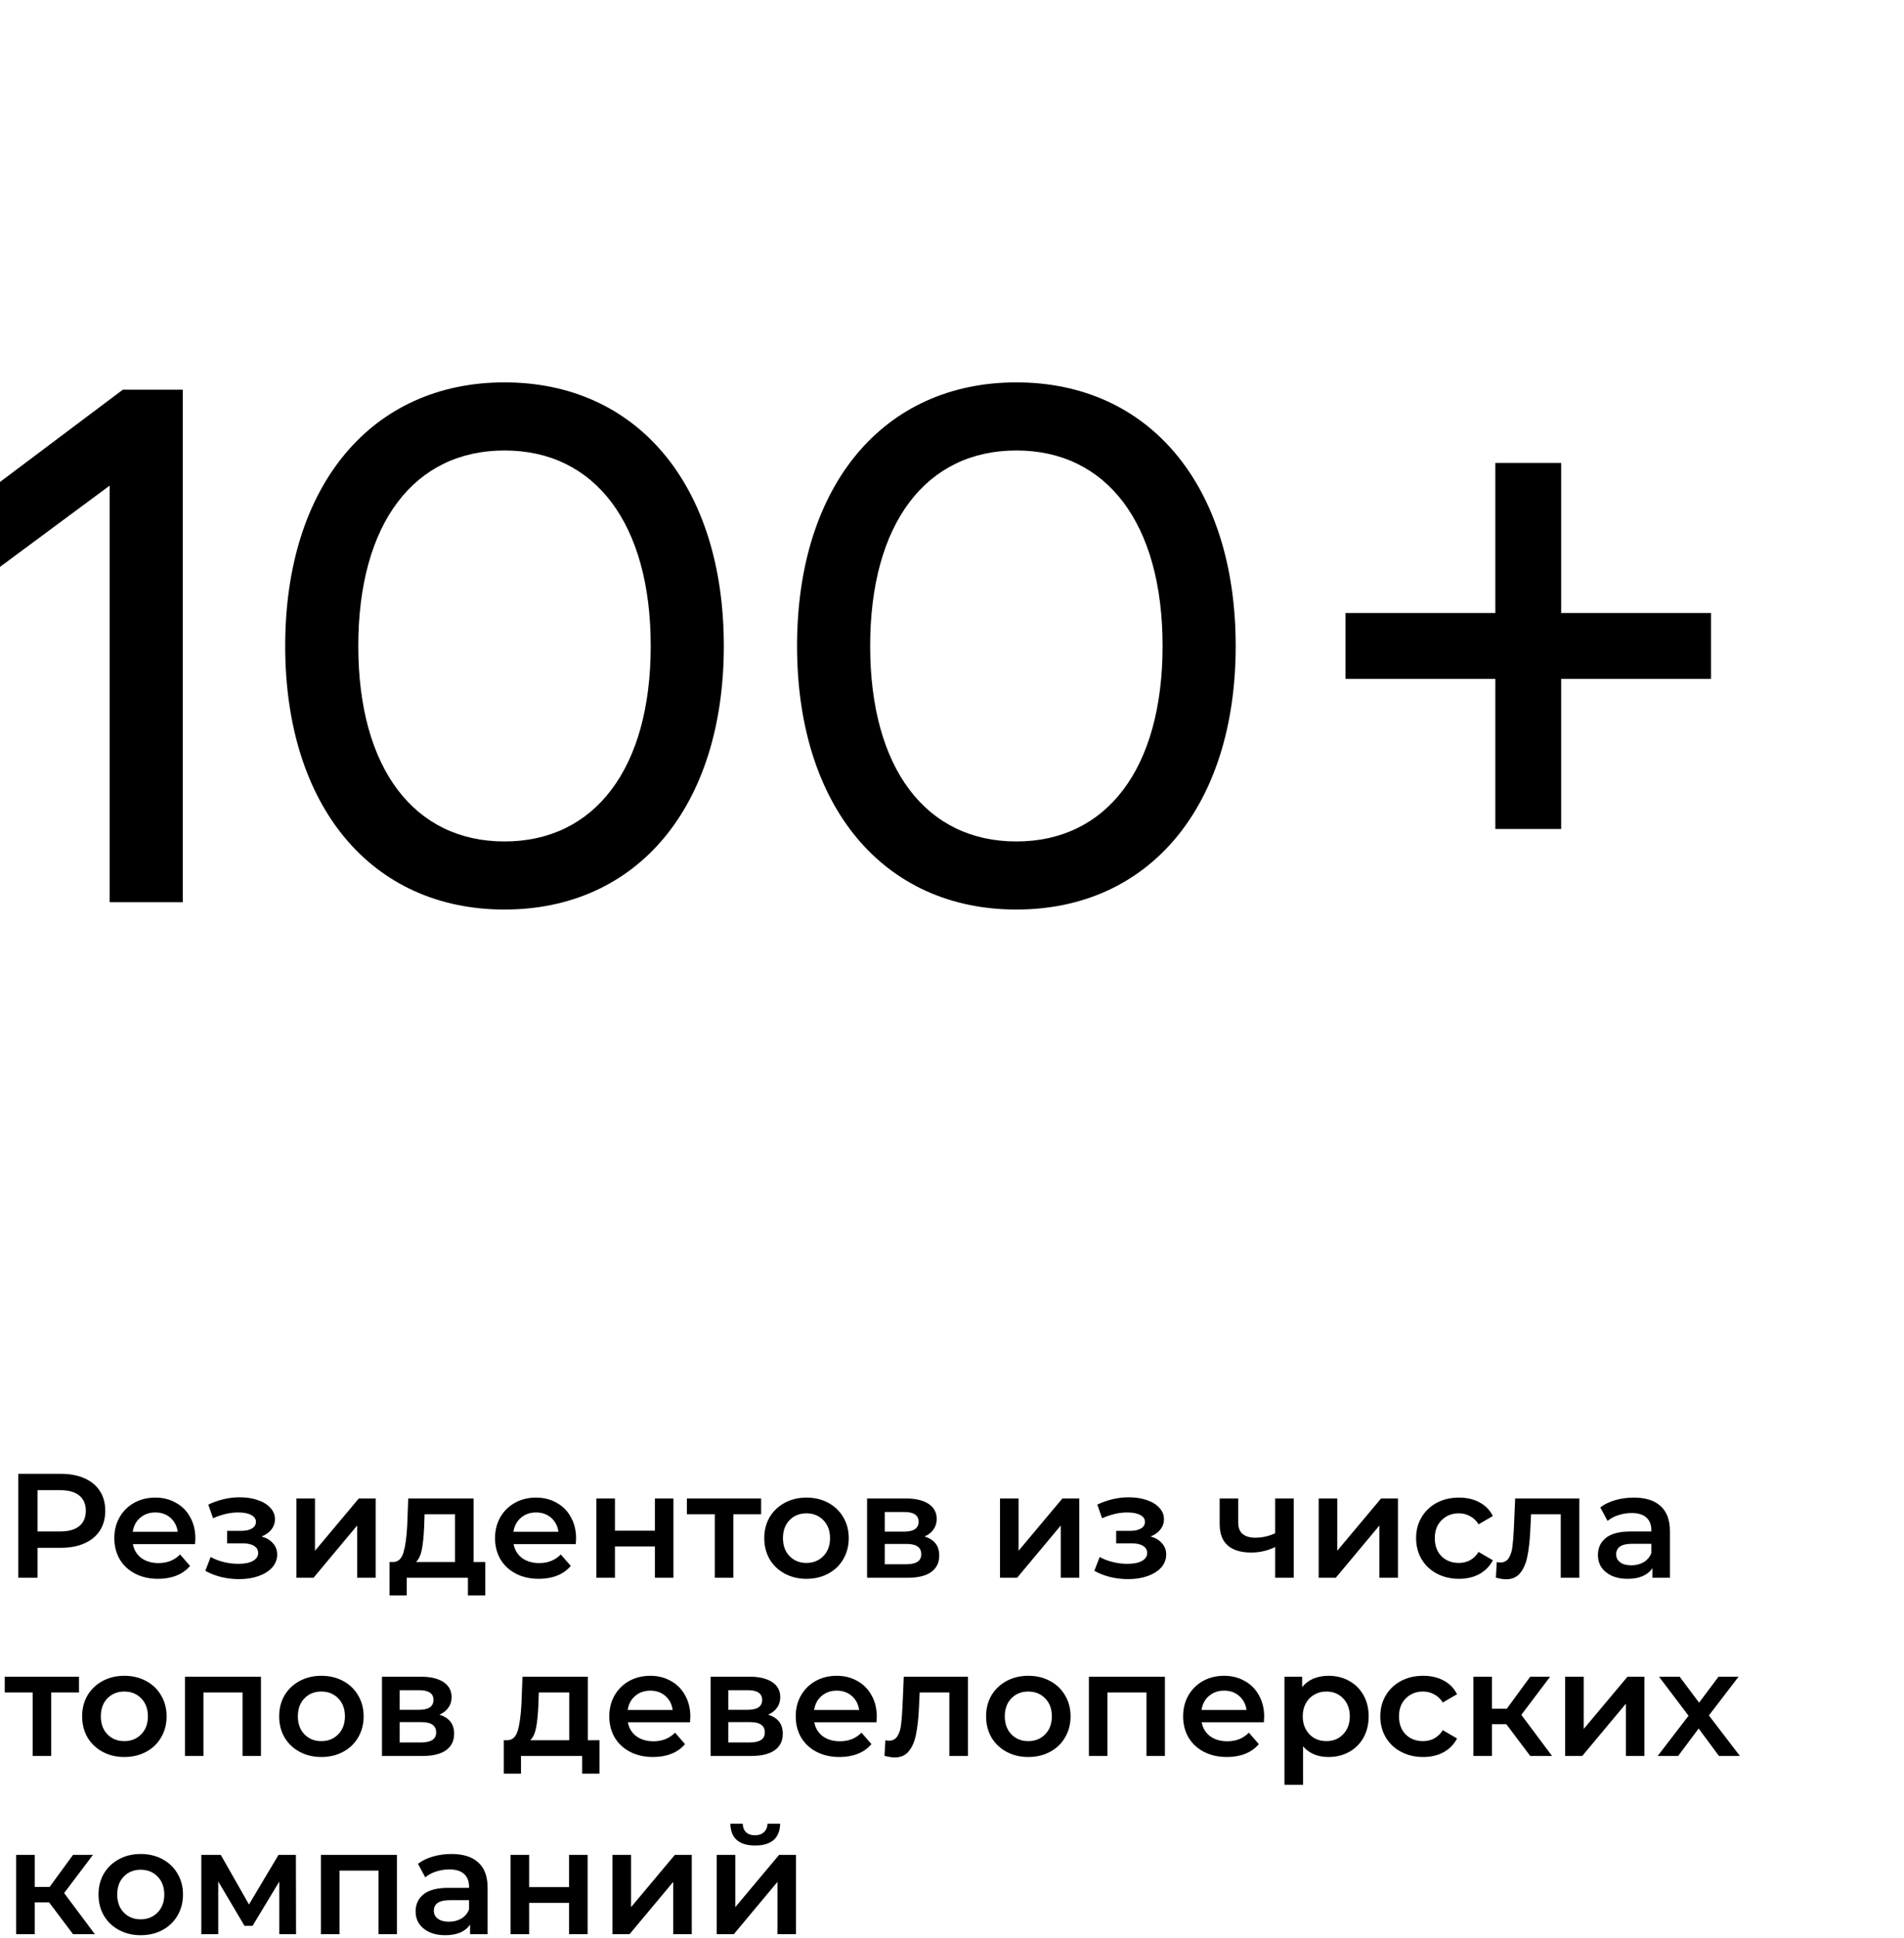
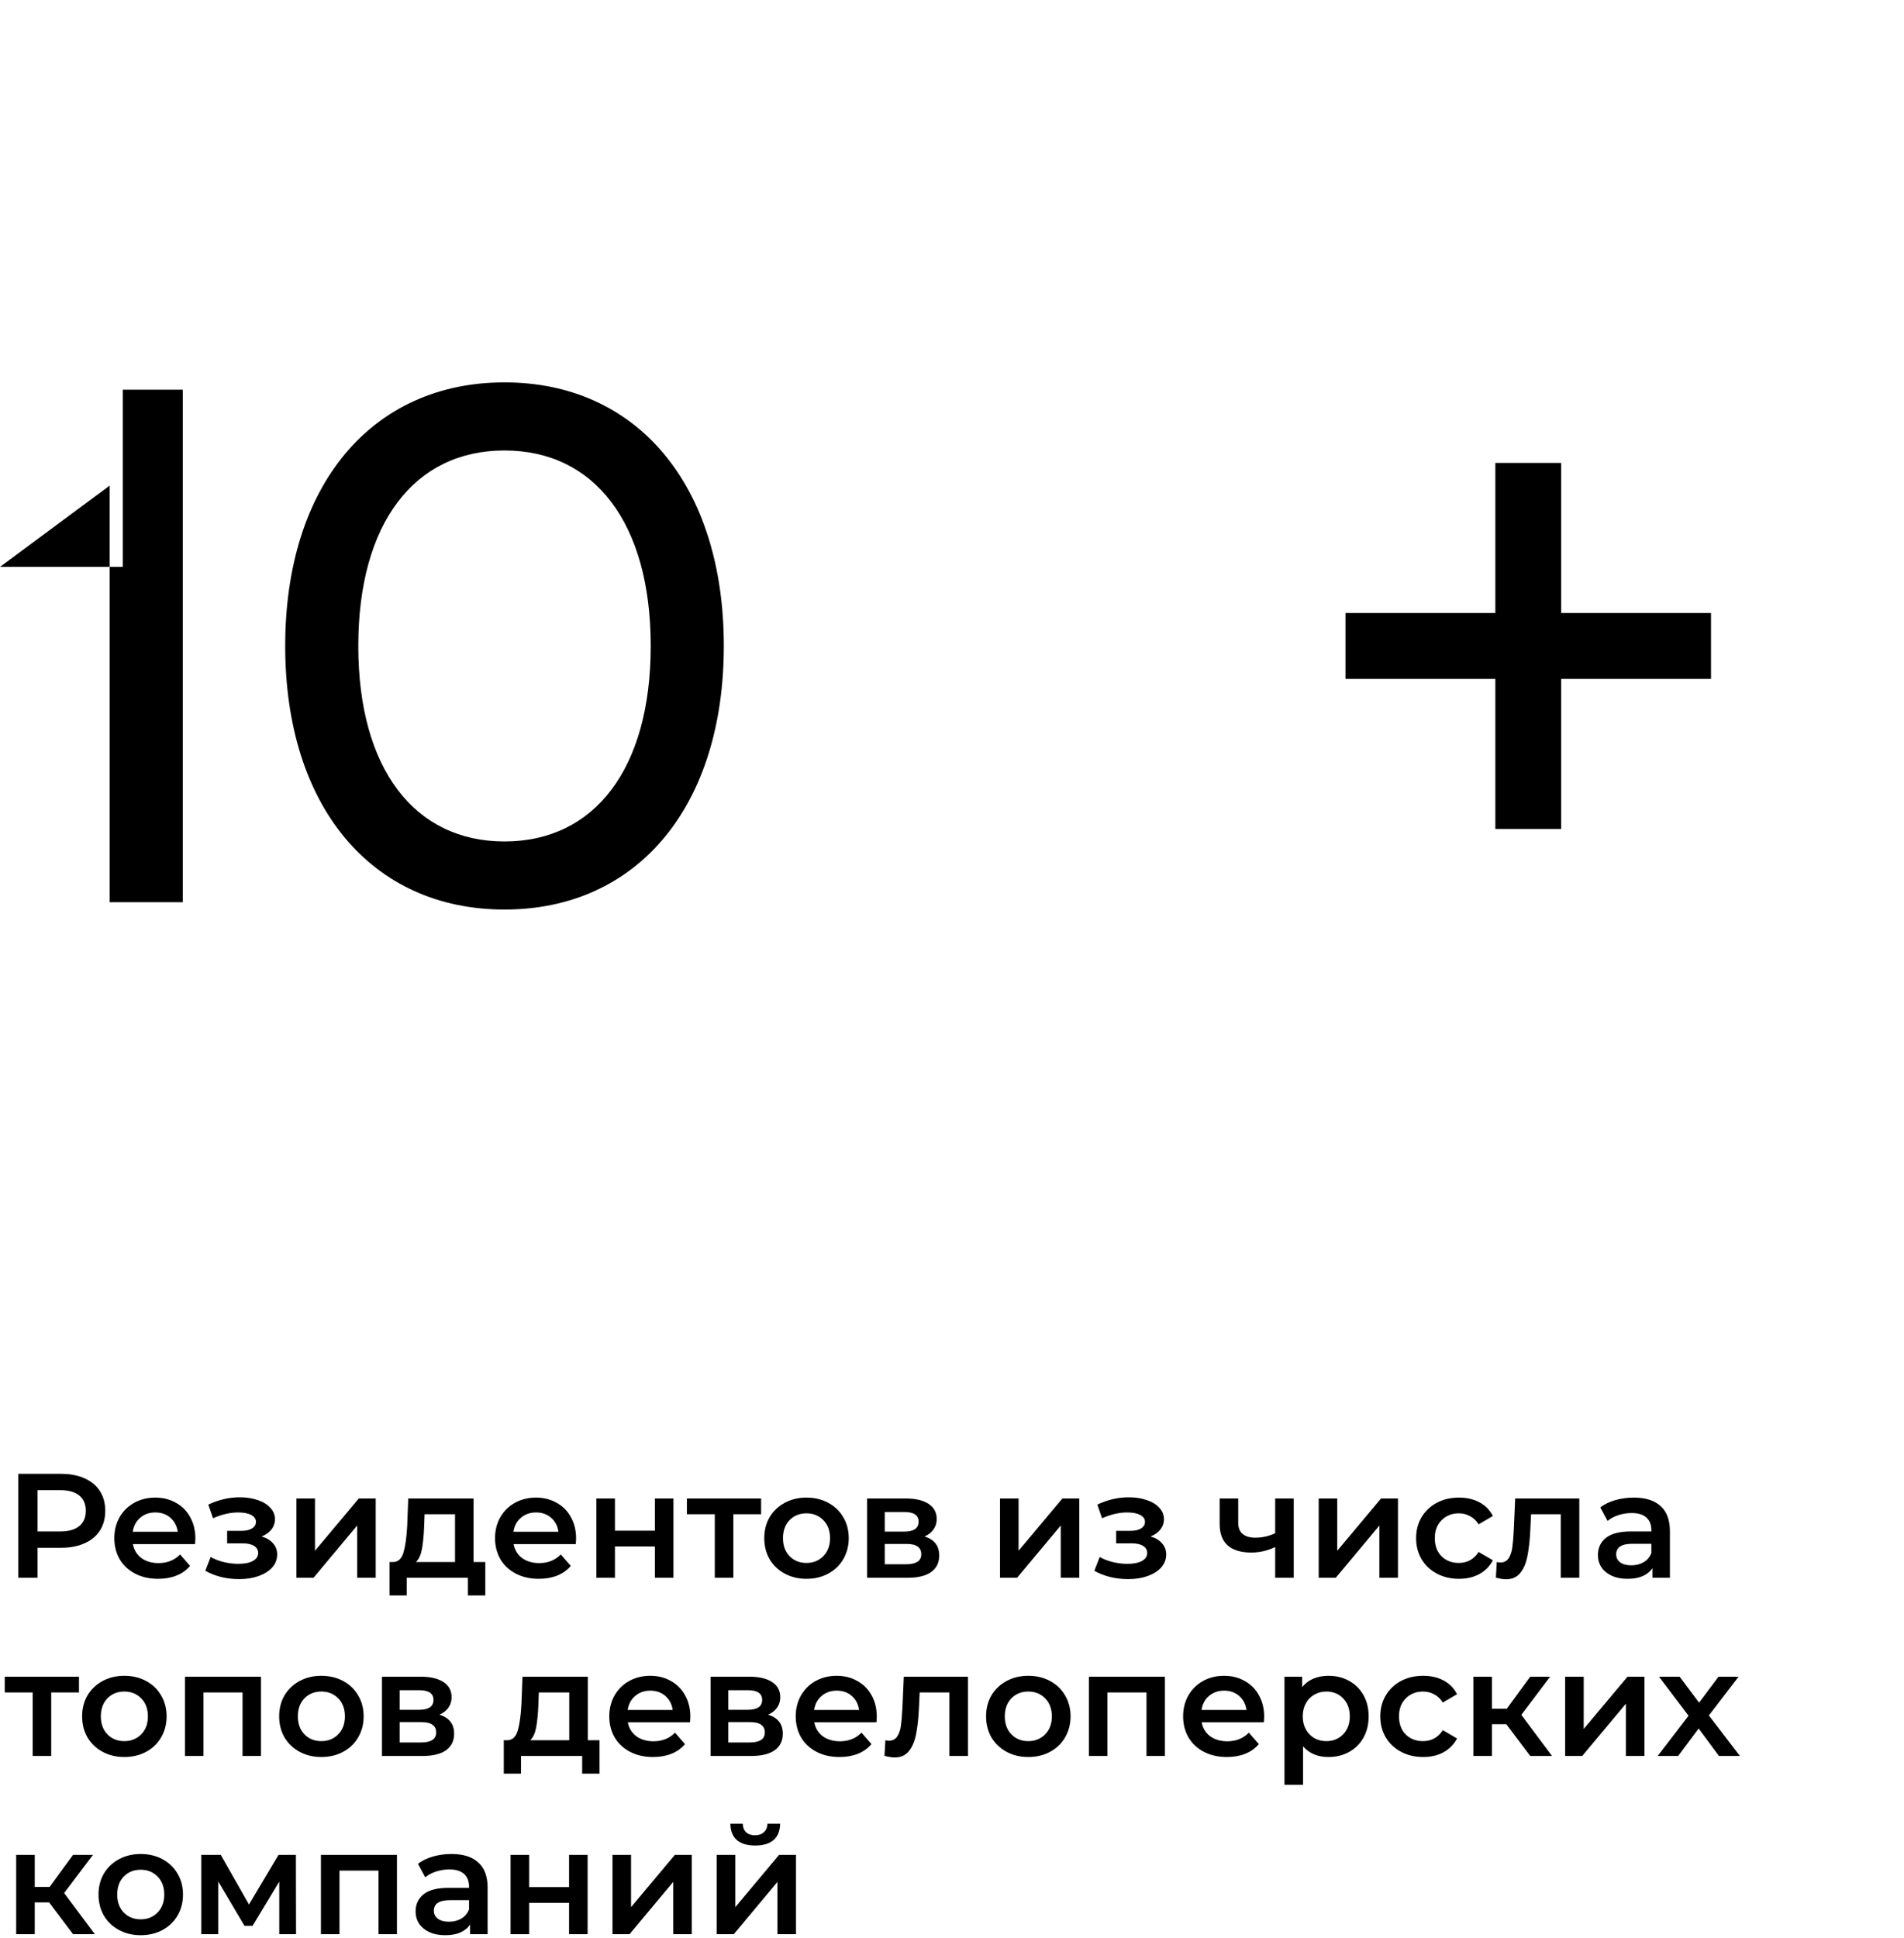
<svg xmlns="http://www.w3.org/2000/svg" width="513" height="522" viewBox="0 0 513 522" fill="none">
-   <path d="M0 152.7L29.545 130.808V243.028H49.242V104.972H33.09L0 129.822V152.7Z" fill="black" />
+   <path d="M0 152.7L29.545 130.808V243.028H49.242V104.972H33.09V152.7Z" fill="black" />
  <path d="M135.929 245C171.777 245 195.019 217.192 195.019 174C195.019 130.808 171.777 103 135.929 103C100.082 103 76.84 130.808 76.84 174C76.84 217.192 100.082 245 135.929 245ZM135.929 226.658C111.703 226.658 96.536 207.133 96.536 174C96.536 140.867 111.703 121.342 135.929 121.342C160.156 121.342 175.323 140.867 175.323 174C175.323 207.133 160.156 226.658 135.929 226.658Z" fill="black" />
-   <path d="M273.844 245C309.692 245 332.934 217.192 332.934 174C332.934 130.808 309.692 103 273.844 103C237.996 103 214.754 130.808 214.754 174C214.754 217.192 237.996 245 273.844 245ZM273.844 226.658C249.617 226.658 234.451 207.133 234.451 174C234.451 140.867 249.617 121.342 273.844 121.342C298.071 121.342 313.237 140.867 313.237 174C313.237 207.133 298.071 226.658 273.844 226.658Z" fill="black" />
  <path d="M461 165.125H420.622V124.694H402.895V165.125H362.517V182.875H402.895V223.306H420.622V182.875H461V165.125Z" fill="black" />
  <path d="M16.44 397C18.867 397 20.973 397.4 22.76 398.2C24.573 399 25.96 400.147 26.92 401.64C27.88 403.133 28.36 404.907 28.36 406.96C28.36 408.987 27.88 410.76 26.92 412.28C25.96 413.773 24.573 414.92 22.76 415.72C20.973 416.52 18.867 416.92 16.44 416.92H10.12V425H4.92V397H16.44ZM16.2 412.52C18.467 412.52 20.187 412.04 21.36 411.08C22.533 410.12 23.12 408.747 23.12 406.96C23.12 405.173 22.533 403.8 21.36 402.84C20.187 401.88 18.467 401.4 16.2 401.4H10.12V412.52H16.2ZM52.641 414.44C52.641 414.787 52.615 415.28 52.561 415.92H35.801C36.095 417.493 36.855 418.747 38.081 419.68C39.335 420.587 40.881 421.04 42.721 421.04C45.068 421.04 47.001 420.267 48.521 418.72L51.201 421.8C50.241 422.947 49.028 423.813 47.561 424.4C46.095 424.987 44.441 425.28 42.601 425.28C40.255 425.28 38.188 424.813 36.401 423.88C34.615 422.947 33.228 421.653 32.241 420C31.281 418.32 30.801 416.427 30.801 414.32C30.801 412.24 31.268 410.373 32.201 408.72C33.161 407.04 34.481 405.733 36.161 404.8C37.841 403.867 39.735 403.4 41.841 403.4C43.921 403.4 45.775 403.867 47.401 404.8C49.055 405.707 50.335 407 51.241 408.68C52.175 410.333 52.641 412.253 52.641 414.44ZM41.841 407.4C40.241 407.4 38.881 407.88 37.761 408.84C36.668 409.773 36.001 411.027 35.761 412.6H47.881C47.668 411.053 47.015 409.8 45.921 408.84C44.828 407.88 43.468 407.4 41.841 407.4ZM70.479 413.88C71.813 414.253 72.839 414.867 73.559 415.72C74.306 416.547 74.679 417.547 74.679 418.72C74.679 420.027 74.239 421.187 73.359 422.2C72.479 423.187 71.266 423.96 69.719 424.52C68.173 425.08 66.413 425.36 64.439 425.36C62.786 425.36 61.173 425.173 59.599 424.8C58.026 424.4 56.599 423.84 55.319 423.12L56.759 419.4C57.799 419.987 58.973 420.44 60.279 420.76C61.586 421.08 62.893 421.24 64.199 421.24C65.879 421.24 67.186 420.987 68.119 420.48C69.079 419.947 69.559 419.227 69.559 418.32C69.559 417.493 69.186 416.853 68.439 416.4C67.719 415.947 66.693 415.72 65.359 415.72H61.199V412.36H64.959C66.213 412.36 67.186 412.147 67.879 411.72C68.599 411.293 68.959 410.693 68.959 409.92C68.959 409.147 68.533 408.533 67.679 408.08C66.826 407.627 65.653 407.4 64.159 407.4C62.026 407.4 59.773 407.92 57.399 408.96L56.119 405.28C58.919 403.973 61.746 403.32 64.599 403.32C66.413 403.32 68.039 403.573 69.479 404.08C70.919 404.56 72.039 405.253 72.839 406.16C73.666 407.04 74.079 408.053 74.079 409.2C74.079 410.24 73.759 411.173 73.119 412C72.479 412.8 71.599 413.427 70.479 413.88ZM79.868 403.64H84.868V417.72L96.668 403.64H101.228V425H96.228V410.92L84.468 425H79.868V403.64ZM130.754 420.76V429.76H126.074V425H109.594V429.76H104.954V420.76H105.954C107.314 420.707 108.234 419.84 108.714 418.16C109.22 416.453 109.554 414.053 109.714 410.96L109.994 403.64H127.594V420.76H130.754ZM114.274 411.32C114.167 413.773 113.967 415.773 113.674 417.32C113.38 418.867 112.847 420.013 112.074 420.76H122.594V407.88H114.394L114.274 411.32ZM155.219 414.44C155.219 414.787 155.193 415.28 155.139 415.92H138.379C138.673 417.493 139.433 418.747 140.659 419.68C141.913 420.587 143.459 421.04 145.299 421.04C147.646 421.04 149.579 420.267 151.099 418.72L153.779 421.8C152.819 422.947 151.606 423.813 150.139 424.4C148.673 424.987 147.019 425.28 145.179 425.28C142.833 425.28 140.766 424.813 138.979 423.88C137.193 422.947 135.806 421.653 134.819 420C133.859 418.32 133.379 416.427 133.379 414.32C133.379 412.24 133.846 410.373 134.779 408.72C135.739 407.04 137.059 405.733 138.739 404.8C140.419 403.867 142.313 403.4 144.419 403.4C146.499 403.4 148.353 403.867 149.979 404.8C151.633 405.707 152.913 407 153.819 408.68C154.753 410.333 155.219 412.253 155.219 414.44ZM144.419 407.4C142.819 407.4 141.459 407.88 140.339 408.84C139.246 409.773 138.579 411.027 138.339 412.6H150.459C150.246 411.053 149.593 409.8 148.499 408.84C147.406 407.88 146.046 407.4 144.419 407.4ZM160.688 403.64H165.688V412.32H176.448V403.64H181.448V425H176.448V416.56H165.688V425H160.688V403.64ZM205.069 407.88H197.589V425H192.589V407.88H185.069V403.64H205.069V407.88ZM217.278 425.28C215.118 425.28 213.172 424.813 211.438 423.88C209.705 422.947 208.345 421.653 207.358 420C206.398 418.32 205.918 416.427 205.918 414.32C205.918 412.213 206.398 410.333 207.358 408.68C208.345 407.027 209.705 405.733 211.438 404.8C213.172 403.867 215.118 403.4 217.278 403.4C219.465 403.4 221.425 403.867 223.158 404.8C224.892 405.733 226.238 407.027 227.198 408.68C228.185 410.333 228.678 412.213 228.678 414.32C228.678 416.427 228.185 418.32 227.198 420C226.238 421.653 224.892 422.947 223.158 423.88C221.425 424.813 219.465 425.28 217.278 425.28ZM217.278 421C219.118 421 220.638 420.387 221.838 419.16C223.038 417.933 223.638 416.32 223.638 414.32C223.638 412.32 223.038 410.707 221.838 409.48C220.638 408.253 219.118 407.64 217.278 407.64C215.438 407.64 213.918 408.253 212.718 409.48C211.545 410.707 210.958 412.32 210.958 414.32C210.958 416.32 211.545 417.933 212.718 419.16C213.918 420.387 215.438 421 217.278 421ZM249.098 413.88C251.738 414.68 253.058 416.387 253.058 419C253.058 420.92 252.338 422.4 250.898 423.44C249.458 424.48 247.324 425 244.498 425H233.618V403.64H244.058C246.671 403.64 248.711 404.12 250.178 405.08C251.644 406.04 252.378 407.4 252.378 409.16C252.378 410.253 252.084 411.2 251.498 412C250.938 412.8 250.138 413.427 249.098 413.88ZM238.378 412.56H243.618C246.204 412.56 247.498 411.667 247.498 409.88C247.498 408.147 246.204 407.28 243.618 407.28H238.378V412.56ZM244.098 421.36C246.844 421.36 248.218 420.467 248.218 418.68C248.218 417.747 247.898 417.053 247.258 416.6C246.618 416.12 245.618 415.88 244.258 415.88H238.378V421.36H244.098ZM269.438 403.64H274.438V417.72L286.238 403.64H290.798V425H285.798V410.92L274.038 425H269.438V403.64ZM310.011 413.88C311.344 414.253 312.371 414.867 313.091 415.72C313.837 416.547 314.211 417.547 314.211 418.72C314.211 420.027 313.771 421.187 312.891 422.2C312.011 423.187 310.797 423.96 309.251 424.52C307.704 425.08 305.944 425.36 303.971 425.36C302.317 425.36 300.704 425.173 299.131 424.8C297.557 424.4 296.131 423.84 294.851 423.12L296.291 419.4C297.331 419.987 298.504 420.44 299.811 420.76C301.117 421.08 302.424 421.24 303.731 421.24C305.411 421.24 306.717 420.987 307.651 420.48C308.611 419.947 309.091 419.227 309.091 418.32C309.091 417.493 308.717 416.853 307.971 416.4C307.251 415.947 306.224 415.72 304.891 415.72H300.731V412.36H304.491C305.744 412.36 306.717 412.147 307.411 411.72C308.131 411.293 308.491 410.693 308.491 409.92C308.491 409.147 308.064 408.533 307.211 408.08C306.357 407.627 305.184 407.4 303.691 407.4C301.557 407.4 299.304 407.92 296.931 408.96L295.651 405.28C298.451 403.973 301.277 403.32 304.131 403.32C305.944 403.32 307.571 403.573 309.011 404.08C310.451 404.56 311.571 405.253 312.371 406.16C313.197 407.04 313.611 408.053 313.611 409.2C313.611 410.24 313.291 411.173 312.651 412C312.011 412.8 311.131 413.427 310.011 413.88ZM348.574 403.64V425H343.574V416.72C341.52 417.707 339.374 418.2 337.134 418.2C334.387 418.2 332.28 417.573 330.814 416.32C329.347 415.04 328.614 413.093 328.614 410.48V403.64H333.614V410.16C333.614 411.52 334.014 412.533 334.814 413.2C335.614 413.867 336.747 414.2 338.214 414.2C340.08 414.2 341.867 413.8 343.574 413V403.64H348.574ZM355.298 403.64H360.298V417.72L372.098 403.64H376.658V425H371.658V410.92L359.898 425H355.298V403.64ZM393.103 425.28C390.89 425.28 388.903 424.813 387.143 423.88C385.383 422.947 384.01 421.653 383.023 420C382.037 418.32 381.543 416.427 381.543 414.32C381.543 412.213 382.037 410.333 383.023 408.68C384.01 407.027 385.37 405.733 387.103 404.8C388.863 403.867 390.863 403.4 393.103 403.4C395.21 403.4 397.05 403.827 398.623 404.68C400.223 405.533 401.423 406.76 402.223 408.36L398.383 410.6C397.77 409.613 396.997 408.88 396.063 408.4C395.157 407.893 394.157 407.64 393.063 407.64C391.197 407.64 389.65 408.253 388.423 409.48C387.197 410.68 386.583 412.293 386.583 414.32C386.583 416.347 387.183 417.973 388.383 419.2C389.61 420.4 391.17 421 393.063 421C394.157 421 395.157 420.76 396.063 420.28C396.997 419.773 397.77 419.027 398.383 418.04L402.223 420.28C401.397 421.88 400.183 423.12 398.583 424C397.01 424.853 395.183 425.28 393.103 425.28ZM425.517 403.64V425H420.517V407.88H412.517L412.317 412.12C412.184 414.947 411.917 417.32 411.517 419.24C411.144 421.133 410.49 422.64 409.557 423.76C408.65 424.853 407.397 425.4 405.797 425.4C405.05 425.4 404.13 425.253 403.037 424.96L403.277 420.76C403.65 420.84 403.97 420.88 404.237 420.88C405.25 420.88 406.01 420.48 406.517 419.68C407.024 418.853 407.344 417.88 407.477 416.76C407.637 415.613 407.77 413.987 407.877 411.88L408.237 403.64H425.517ZM440.211 403.4C443.357 403.4 445.757 404.16 447.411 405.68C449.091 407.173 449.931 409.44 449.931 412.48V425H445.211V422.4C444.597 423.333 443.717 424.053 442.571 424.56C441.451 425.04 440.091 425.28 438.491 425.28C436.891 425.28 435.491 425.013 434.291 424.48C433.091 423.92 432.157 423.16 431.491 422.2C430.851 421.213 430.531 420.107 430.531 418.88C430.531 416.96 431.237 415.427 432.651 414.28C434.091 413.107 436.344 412.52 439.411 412.52H444.931V412.2C444.931 410.707 444.477 409.56 443.571 408.76C442.691 407.96 441.371 407.56 439.611 407.56C438.411 407.56 437.224 407.747 436.051 408.12C434.904 408.493 433.931 409.013 433.131 409.68L431.171 406.04C432.291 405.187 433.637 404.533 435.211 404.08C436.784 403.627 438.451 403.4 440.211 403.4ZM439.531 421.64C440.784 421.64 441.891 421.36 442.851 420.8C443.837 420.213 444.531 419.387 444.931 418.32V415.84H439.771C436.891 415.84 435.451 416.787 435.451 418.68C435.451 419.587 435.811 420.307 436.531 420.84C437.251 421.373 438.251 421.64 439.531 421.64ZM21.28 455.88H13.8V473H8.8V455.88H1.28V451.64H21.28V455.88ZM33.489 473.28C31.329 473.28 29.383 472.813 27.649 471.88C25.916 470.947 24.556 469.653 23.569 468C22.609 466.32 22.129 464.427 22.129 462.32C22.129 460.213 22.609 458.333 23.569 456.68C24.556 455.027 25.916 453.733 27.649 452.8C29.383 451.867 31.329 451.4 33.489 451.4C35.676 451.4 37.636 451.867 39.369 452.8C41.103 453.733 42.449 455.027 43.409 456.68C44.396 458.333 44.889 460.213 44.889 462.32C44.889 464.427 44.396 466.32 43.409 468C42.449 469.653 41.103 470.947 39.369 471.88C37.636 472.813 35.676 473.28 33.489 473.28ZM33.489 469C35.329 469 36.849 468.387 38.049 467.16C39.249 465.933 39.849 464.32 39.849 462.32C39.849 460.32 39.249 458.707 38.049 457.48C36.849 456.253 35.329 455.64 33.489 455.64C31.649 455.64 30.129 456.253 28.929 457.48C27.756 458.707 27.169 460.32 27.169 462.32C27.169 464.32 27.756 465.933 28.929 467.16C30.129 468.387 31.649 469 33.489 469ZM70.309 451.64V473H65.349V455.88H54.829V473H49.829V451.64H70.309ZM86.575 473.28C84.415 473.28 82.469 472.813 80.735 471.88C79.002 470.947 77.642 469.653 76.655 468C75.695 466.32 75.215 464.427 75.215 462.32C75.215 460.213 75.695 458.333 76.655 456.68C77.642 455.027 79.002 453.733 80.735 452.8C82.469 451.867 84.415 451.4 86.575 451.4C88.762 451.4 90.722 451.867 92.455 452.8C94.189 453.733 95.535 455.027 96.495 456.68C97.482 458.333 97.975 460.213 97.975 462.32C97.975 464.427 97.482 466.32 96.495 468C95.535 469.653 94.189 470.947 92.455 471.88C90.722 472.813 88.762 473.28 86.575 473.28ZM86.575 469C88.415 469 89.935 468.387 91.135 467.16C92.335 465.933 92.935 464.32 92.935 462.32C92.935 460.32 92.335 458.707 91.135 457.48C89.935 456.253 88.415 455.64 86.575 455.64C84.735 455.64 83.215 456.253 82.015 457.48C80.842 458.707 80.255 460.32 80.255 462.32C80.255 464.32 80.842 465.933 82.015 467.16C83.215 468.387 84.735 469 86.575 469ZM118.395 461.88C121.035 462.68 122.355 464.387 122.355 467C122.355 468.92 121.635 470.4 120.195 471.44C118.755 472.48 116.621 473 113.795 473H102.915V451.64H113.355C115.968 451.64 118.008 452.12 119.475 453.08C120.941 454.04 121.675 455.4 121.675 457.16C121.675 458.253 121.381 459.2 120.795 460C120.235 460.8 119.435 461.427 118.395 461.88ZM107.675 460.56H112.915C115.501 460.56 116.795 459.667 116.795 457.88C116.795 456.147 115.501 455.28 112.915 455.28H107.675V460.56ZM113.395 469.36C116.141 469.36 117.515 468.467 117.515 466.68C117.515 465.747 117.195 465.053 116.555 464.6C115.915 464.12 114.915 463.88 113.555 463.88H107.675V469.36H113.395ZM161.535 468.76V477.76H156.855V473H140.375V477.76H135.735V468.76H136.735C138.095 468.707 139.015 467.84 139.495 466.16C140.002 464.453 140.335 462.053 140.495 458.96L140.775 451.64H158.375V468.76H161.535ZM145.055 459.32C144.948 461.773 144.748 463.773 144.455 465.32C144.162 466.867 143.628 468.013 142.855 468.76H153.375V455.88H145.175L145.055 459.32ZM186.001 462.44C186.001 462.787 185.974 463.28 185.921 463.92H169.161C169.454 465.493 170.214 466.747 171.441 467.68C172.694 468.587 174.241 469.04 176.081 469.04C178.427 469.04 180.361 468.267 181.881 466.72L184.561 469.8C183.601 470.947 182.387 471.813 180.921 472.4C179.454 472.987 177.801 473.28 175.961 473.28C173.614 473.28 171.547 472.813 169.761 471.88C167.974 470.947 166.587 469.653 165.601 468C164.641 466.32 164.161 464.427 164.161 462.32C164.161 460.24 164.627 458.373 165.561 456.72C166.521 455.04 167.841 453.733 169.521 452.8C171.201 451.867 173.094 451.4 175.201 451.4C177.281 451.4 179.134 451.867 180.761 452.8C182.414 453.707 183.694 455 184.601 456.68C185.534 458.333 186.001 460.253 186.001 462.44ZM175.201 455.4C173.601 455.4 172.241 455.88 171.121 456.84C170.027 457.773 169.361 459.027 169.121 460.6H181.241C181.027 459.053 180.374 457.8 179.281 456.84C178.187 455.88 176.827 455.4 175.201 455.4ZM206.949 461.88C209.589 462.68 210.909 464.387 210.909 467C210.909 468.92 210.189 470.4 208.749 471.44C207.309 472.48 205.176 473 202.349 473H191.469V451.64H201.909C204.523 451.64 206.563 452.12 208.029 453.08C209.496 454.04 210.229 455.4 210.229 457.16C210.229 458.253 209.936 459.2 209.349 460C208.789 460.8 207.989 461.427 206.949 461.88ZM196.229 460.56H201.469C204.056 460.56 205.349 459.667 205.349 457.88C205.349 456.147 204.056 455.28 201.469 455.28H196.229V460.56ZM201.949 469.36C204.696 469.36 206.069 468.467 206.069 466.68C206.069 465.747 205.749 465.053 205.109 464.6C204.469 464.12 203.469 463.88 202.109 463.88H196.229V469.36H201.949ZM236.235 462.44C236.235 462.787 236.208 463.28 236.155 463.92H219.395C219.688 465.493 220.448 466.747 221.675 467.68C222.928 468.587 224.475 469.04 226.315 469.04C228.662 469.04 230.595 468.267 232.115 466.72L234.795 469.8C233.835 470.947 232.622 471.813 231.155 472.4C229.688 472.987 228.035 473.28 226.195 473.28C223.848 473.28 221.782 472.813 219.995 471.88C218.208 470.947 216.822 469.653 215.835 468C214.875 466.32 214.395 464.427 214.395 462.32C214.395 460.24 214.862 458.373 215.795 456.72C216.755 455.04 218.075 453.733 219.755 452.8C221.435 451.867 223.328 451.4 225.435 451.4C227.515 451.4 229.368 451.867 230.995 452.8C232.648 453.707 233.928 455 234.835 456.68C235.768 458.333 236.235 460.253 236.235 462.44ZM225.435 455.4C223.835 455.4 222.475 455.88 221.355 456.84C220.262 457.773 219.595 459.027 219.355 460.6H231.475C231.262 459.053 230.608 457.8 229.515 456.84C228.422 455.88 227.062 455.4 225.435 455.4ZM260.79 451.64V473H255.79V455.88H247.79L247.59 460.12C247.457 462.947 247.19 465.32 246.79 467.24C246.417 469.133 245.764 470.64 244.83 471.76C243.924 472.853 242.67 473.4 241.07 473.4C240.324 473.4 239.404 473.253 238.31 472.96L238.55 468.76C238.924 468.84 239.244 468.88 239.51 468.88C240.524 468.88 241.284 468.48 241.79 467.68C242.297 466.853 242.617 465.88 242.75 464.76C242.91 463.613 243.044 461.987 243.15 459.88L243.51 451.64H260.79ZM277.044 473.28C274.884 473.28 272.937 472.813 271.204 471.88C269.471 470.947 268.111 469.653 267.124 468C266.164 466.32 265.684 464.427 265.684 462.32C265.684 460.213 266.164 458.333 267.124 456.68C268.111 455.027 269.471 453.733 271.204 452.8C272.937 451.867 274.884 451.4 277.044 451.4C279.231 451.4 281.191 451.867 282.924 452.8C284.657 453.733 286.004 455.027 286.964 456.68C287.951 458.333 288.444 460.213 288.444 462.32C288.444 464.427 287.951 466.32 286.964 468C286.004 469.653 284.657 470.947 282.924 471.88C281.191 472.813 279.231 473.28 277.044 473.28ZM277.044 469C278.884 469 280.404 468.387 281.604 467.16C282.804 465.933 283.404 464.32 283.404 462.32C283.404 460.32 282.804 458.707 281.604 457.48C280.404 456.253 278.884 455.64 277.044 455.64C275.204 455.64 273.684 456.253 272.484 457.48C271.311 458.707 270.724 460.32 270.724 462.32C270.724 464.32 271.311 465.933 272.484 467.16C273.684 468.387 275.204 469 277.044 469ZM313.863 451.64V473H308.903V455.88H298.383V473H293.383V451.64H313.863ZM340.61 462.44C340.61 462.787 340.583 463.28 340.53 463.92H323.77C324.063 465.493 324.823 466.747 326.05 467.68C327.303 468.587 328.85 469.04 330.69 469.04C333.037 469.04 334.97 468.267 336.49 466.72L339.17 469.8C338.21 470.947 336.997 471.813 335.53 472.4C334.063 472.987 332.41 473.28 330.57 473.28C328.223 473.28 326.157 472.813 324.37 471.88C322.583 470.947 321.197 469.653 320.21 468C319.25 466.32 318.77 464.427 318.77 462.32C318.77 460.24 319.237 458.373 320.17 456.72C321.13 455.04 322.45 453.733 324.13 452.8C325.81 451.867 327.703 451.4 329.81 451.4C331.89 451.4 333.743 451.867 335.37 452.8C337.023 453.707 338.303 455 339.21 456.68C340.143 458.333 340.61 460.253 340.61 462.44ZM329.81 455.4C328.21 455.4 326.85 455.88 325.73 456.84C324.637 457.773 323.97 459.027 323.73 460.6H335.85C335.637 459.053 334.983 457.8 333.89 456.84C332.797 455.88 331.437 455.4 329.81 455.4ZM357.919 451.4C359.999 451.4 361.852 451.853 363.479 452.76C365.132 453.667 366.425 454.947 367.359 456.6C368.292 458.253 368.759 460.16 368.759 462.32C368.759 464.48 368.292 466.4 367.359 468.08C366.425 469.733 365.132 471.013 363.479 471.92C361.852 472.827 359.999 473.28 357.919 473.28C355.039 473.28 352.759 472.32 351.079 470.4V480.76H346.079V451.64H350.839V454.44C351.665 453.427 352.679 452.667 353.879 452.16C355.105 451.653 356.452 451.4 357.919 451.4ZM357.359 469C359.199 469 360.705 468.387 361.879 467.16C363.079 465.933 363.679 464.32 363.679 462.32C363.679 460.32 363.079 458.707 361.879 457.48C360.705 456.253 359.199 455.64 357.359 455.64C356.159 455.64 355.079 455.92 354.119 456.48C353.159 457.013 352.399 457.787 351.839 458.8C351.279 459.813 350.999 460.987 350.999 462.32C350.999 463.653 351.279 464.827 351.839 465.84C352.399 466.853 353.159 467.64 354.119 468.2C355.079 468.733 356.159 469 357.359 469ZM383.455 473.28C381.242 473.28 379.255 472.813 377.495 471.88C375.735 470.947 374.362 469.653 373.375 468C372.388 466.32 371.895 464.427 371.895 462.32C371.895 460.213 372.388 458.333 373.375 456.68C374.362 455.027 375.722 453.733 377.455 452.8C379.215 451.867 381.215 451.4 383.455 451.4C385.562 451.4 387.402 451.827 388.975 452.68C390.575 453.533 391.775 454.76 392.575 456.36L388.735 458.6C388.122 457.613 387.348 456.88 386.415 456.4C385.508 455.893 384.508 455.64 383.415 455.64C381.548 455.64 380.002 456.253 378.775 457.48C377.548 458.68 376.935 460.293 376.935 462.32C376.935 464.347 377.535 465.973 378.735 467.2C379.962 468.4 381.522 469 383.415 469C384.508 469 385.508 468.76 386.415 468.28C387.348 467.773 388.122 467.027 388.735 466.04L392.575 468.28C391.748 469.88 390.535 471.12 388.935 472C387.362 472.853 385.535 473.28 383.455 473.28ZM405.857 464.44H401.977V473H396.977V451.64H401.977V460.28H405.977L412.297 451.64H417.657L409.897 461.92L418.177 473H412.297L405.857 464.44ZM421.704 451.64H426.704V465.72L438.504 451.64H443.064V473H438.064V458.92L426.304 473H421.704V451.64ZM463.15 473L457.67 465.6L452.15 473H446.63L454.95 462.16L446.99 451.64H452.55L457.79 458.64L463.03 451.64H468.43L460.43 462.08L468.79 473H463.15ZM13.24 512.44H9.36V521H4.36V499.64H9.36V508.28H13.36L19.68 499.64H25.04L17.28 509.92L25.56 521H19.68L13.24 512.44ZM37.903 521.28C35.743 521.28 33.797 520.813 32.063 519.88C30.33 518.947 28.97 517.653 27.983 516C27.023 514.32 26.543 512.427 26.543 510.32C26.543 508.213 27.023 506.333 27.983 504.68C28.97 503.027 30.33 501.733 32.063 500.8C33.797 499.867 35.743 499.4 37.903 499.4C40.09 499.4 42.05 499.867 43.783 500.8C45.517 501.733 46.863 503.027 47.823 504.68C48.81 506.333 49.303 508.213 49.303 510.32C49.303 512.427 48.81 514.32 47.823 516C46.863 517.653 45.517 518.947 43.783 519.88C42.05 520.813 40.09 521.28 37.903 521.28ZM37.903 517C39.743 517 41.263 516.387 42.463 515.16C43.663 513.933 44.263 512.32 44.263 510.32C44.263 508.32 43.663 506.707 42.463 505.48C41.263 504.253 39.743 503.64 37.903 503.64C36.063 503.64 34.543 504.253 33.343 505.48C32.17 506.707 31.583 508.32 31.583 510.32C31.583 512.32 32.17 513.933 33.343 515.16C34.543 516.387 36.063 517 37.903 517ZM75.243 521V506.84L68.043 518.76H65.883L58.803 506.8V521H54.243V499.64H59.483L67.083 513L75.043 499.64H79.723L79.763 521H75.243ZM106.949 499.64V521H101.989V503.88H91.469V521H86.469V499.64H106.949ZM121.656 499.4C124.803 499.4 127.203 500.16 128.856 501.68C130.536 503.173 131.376 505.44 131.376 508.48V521H126.656V518.4C126.043 519.333 125.163 520.053 124.016 520.56C122.896 521.04 121.536 521.28 119.936 521.28C118.336 521.28 116.936 521.013 115.736 520.48C114.536 519.92 113.603 519.16 112.936 518.2C112.296 517.213 111.976 516.107 111.976 514.88C111.976 512.96 112.683 511.427 114.096 510.28C115.536 509.107 117.789 508.52 120.856 508.52H126.376V508.2C126.376 506.707 125.923 505.56 125.016 504.76C124.136 503.96 122.816 503.56 121.056 503.56C119.856 503.56 118.669 503.747 117.496 504.12C116.349 504.493 115.376 505.013 114.576 505.68L112.616 502.04C113.736 501.187 115.083 500.533 116.656 500.08C118.229 499.627 119.896 499.4 121.656 499.4ZM120.976 517.64C122.229 517.64 123.336 517.36 124.296 516.8C125.283 516.213 125.976 515.387 126.376 514.32V511.84H121.216C118.336 511.84 116.896 512.787 116.896 514.68C116.896 515.587 117.256 516.307 117.976 516.84C118.696 517.373 119.696 517.64 120.976 517.64ZM137.563 499.64H142.563V508.32H153.323V499.64H158.323V521H153.323V512.56H142.563V521H137.563V499.64ZM165.024 499.64H170.024V513.72L181.824 499.64H186.384V521H181.384V506.92L169.624 521H165.024V499.64ZM193.11 499.64H198.11V513.72L209.91 499.64H214.47V521H209.47V506.92L197.71 521H193.11V499.64ZM203.47 497.12C201.31 497.12 199.657 496.627 198.51 495.64C197.39 494.627 196.817 493.16 196.79 491.24H200.11C200.137 492.2 200.43 492.96 200.99 493.52C201.577 494.08 202.39 494.36 203.43 494.36C204.443 494.36 205.243 494.08 205.83 493.52C206.443 492.96 206.763 492.2 206.79 491.24H210.19C210.163 493.16 209.577 494.627 208.43 495.64C207.283 496.627 205.63 497.12 203.47 497.12Z" fill="black" />
</svg>